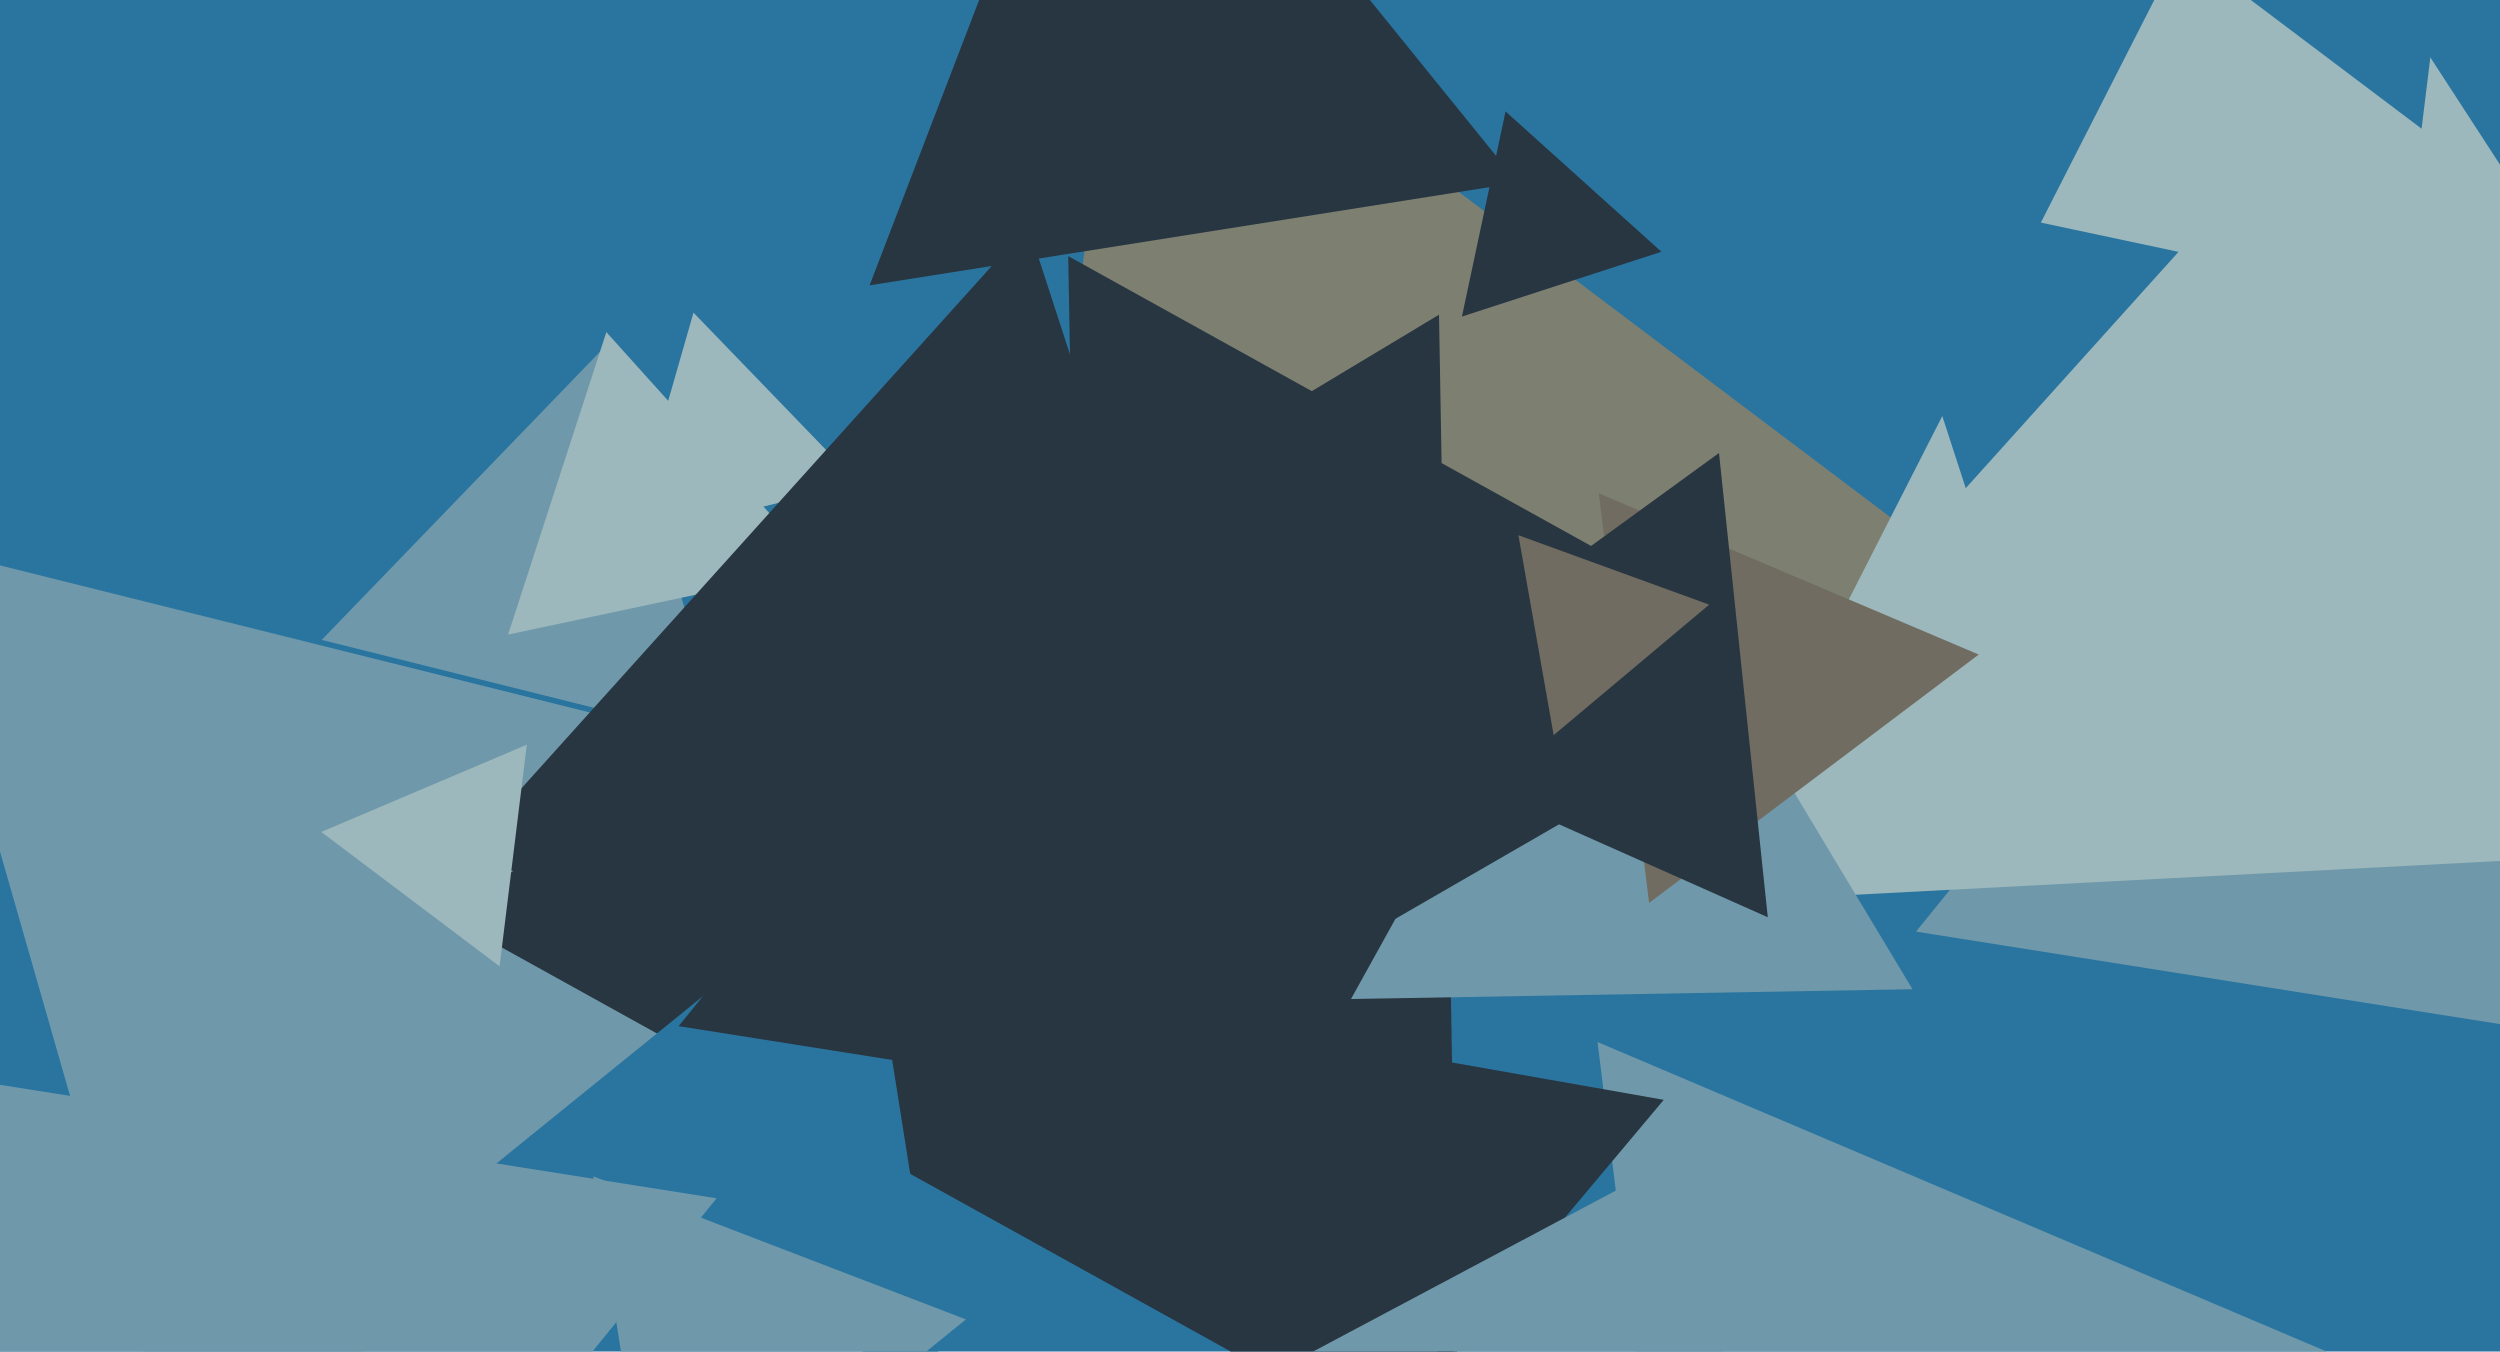
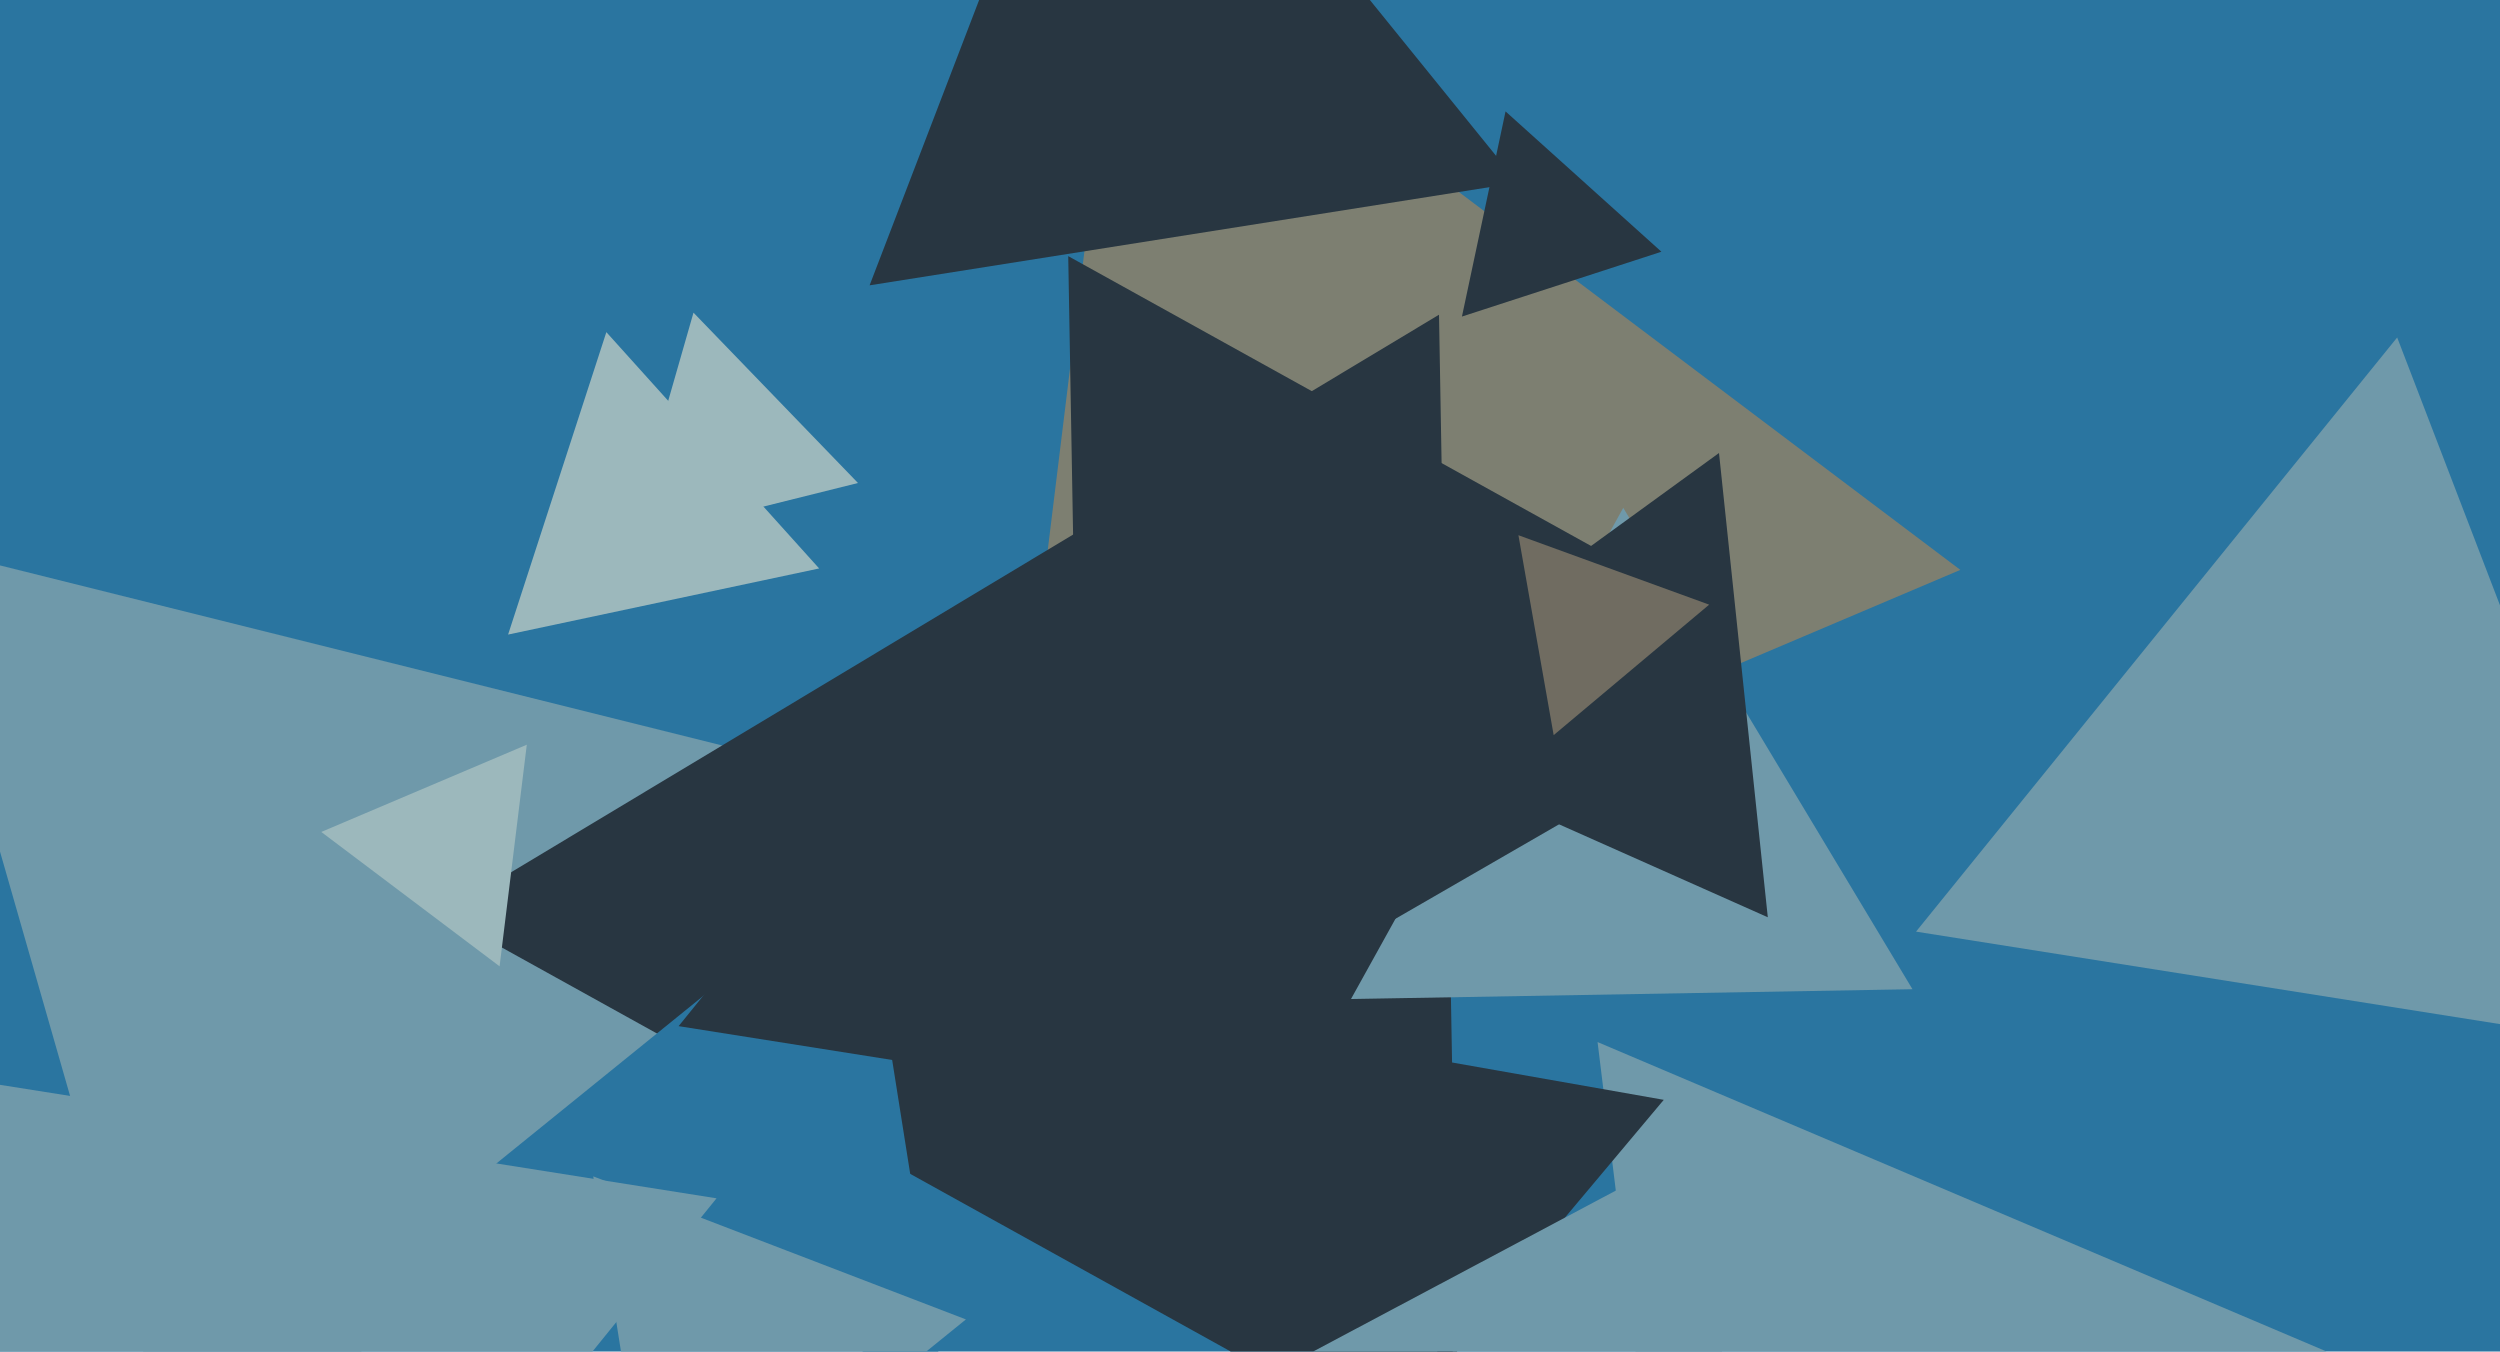
<svg xmlns="http://www.w3.org/2000/svg" width="640px" height="346px">
  <rect width="640" height="346" fill="rgb(42,117,160)" />
  <polygon points="501.845,145.89 254.719,250.789 287.437,-15.678" fill="rgb(125,127,113)" />
  <polygon points="49.47,390.515 -22.62,139.107 231.151,202.379" fill="rgb(111,153,170)" />
  <polygon points="276.549,242.211 273.466,65.569 427.984,151.22" fill="rgb(40,54,65)" />
  <polygon points="373.587,378.433 113.026,234.002 368.387,80.565" fill="rgb(40,54,65)" />
  <polygon points="241.458,353.84 116.948,306.045 220.594,222.114" fill="rgb(42,117,160)" />
  <polygon points="683.817,269.113 490.505,238.496 613.677,86.391" fill="rgb(111,153,170)" />
  <polygon points="42.82,480.412 -37.252,271.818 183.432,306.771" fill="rgb(111,153,170)" />
-   <polygon points="751.945,214.534 433.685,231.214 578.37,-52.748" fill="rgb(156,184,188)" />
  <polygon points="388.557,46.762 222.617,73.044 282.826,-83.806" fill="rgb(40,54,65)" />
  <polygon points="489.593,253.239 345.855,255.748 415.551,130.013" fill="rgb(111,153,170)" />
-   <polygon points="422.165,231.151 409.289,126.283 506.545,167.566" fill="rgb(112,108,97)" />
  <polygon points="434.94,478.222 408.977,266.768 605.083,350.01" fill="rgb(111,153,170)" />
-   <polygon points="184.88,189.374 82.363,163.814 155.757,87.812" fill="rgb(111,153,170)" />
  <polygon points="425.323,64.445 374.257,81.037 385.42,28.517" fill="rgb(40,54,65)" />
  <polygon points="219.644,123.647 160.823,138.313 177.533,80.04" fill="rgb(156,184,188)" />
  <polygon points="209.7,145.524 130.072,162.449 155.228,85.027" fill="rgb(156,184,188)" />
-   <polygon points="330.636,265.31 117.167,219.936 263.197,57.753" fill="rgb(40,54,65)" />
  <polygon points="439.0,188.0 352.0,238.229 352.0,137.771" fill="rgb(40,54,65)" />
  <polygon points="243.863,273.802 173.723,262.693 218.414,207.505" fill="rgb(40,54,65)" />
  <polygon points="369.144,349.225 338.932,266.218 425.924,281.557" fill="rgb(40,54,65)" />
  <polygon points="452.557,234.822 343.378,186.212 440.065,115.965" fill="rgb(40,54,65)" />
  <polygon points="127.894,247.377 82.246,212.978 134.86,190.645" fill="rgb(156,184,188)" />
  <polygon points="167.856,402.081 151.87,301.148 247.274,337.77" fill="rgb(111,153,170)" />
  <polygon points="437.13,451.997 299.057,365.719 442.812,289.283" fill="rgb(111,153,170)" />
  <polygon points="397.739,188.191 388.716,137.019 437.544,154.791" fill="rgb(112,108,97)" />
  <polygon points="503.228,124.973 478.072,47.551 557.7,64.476" fill="rgb(42,117,160)" />
-   <polygon points="619.927,32.946 549.38,-20.215 630.693,-54.73" fill="rgb(42,117,160)" />
</svg>